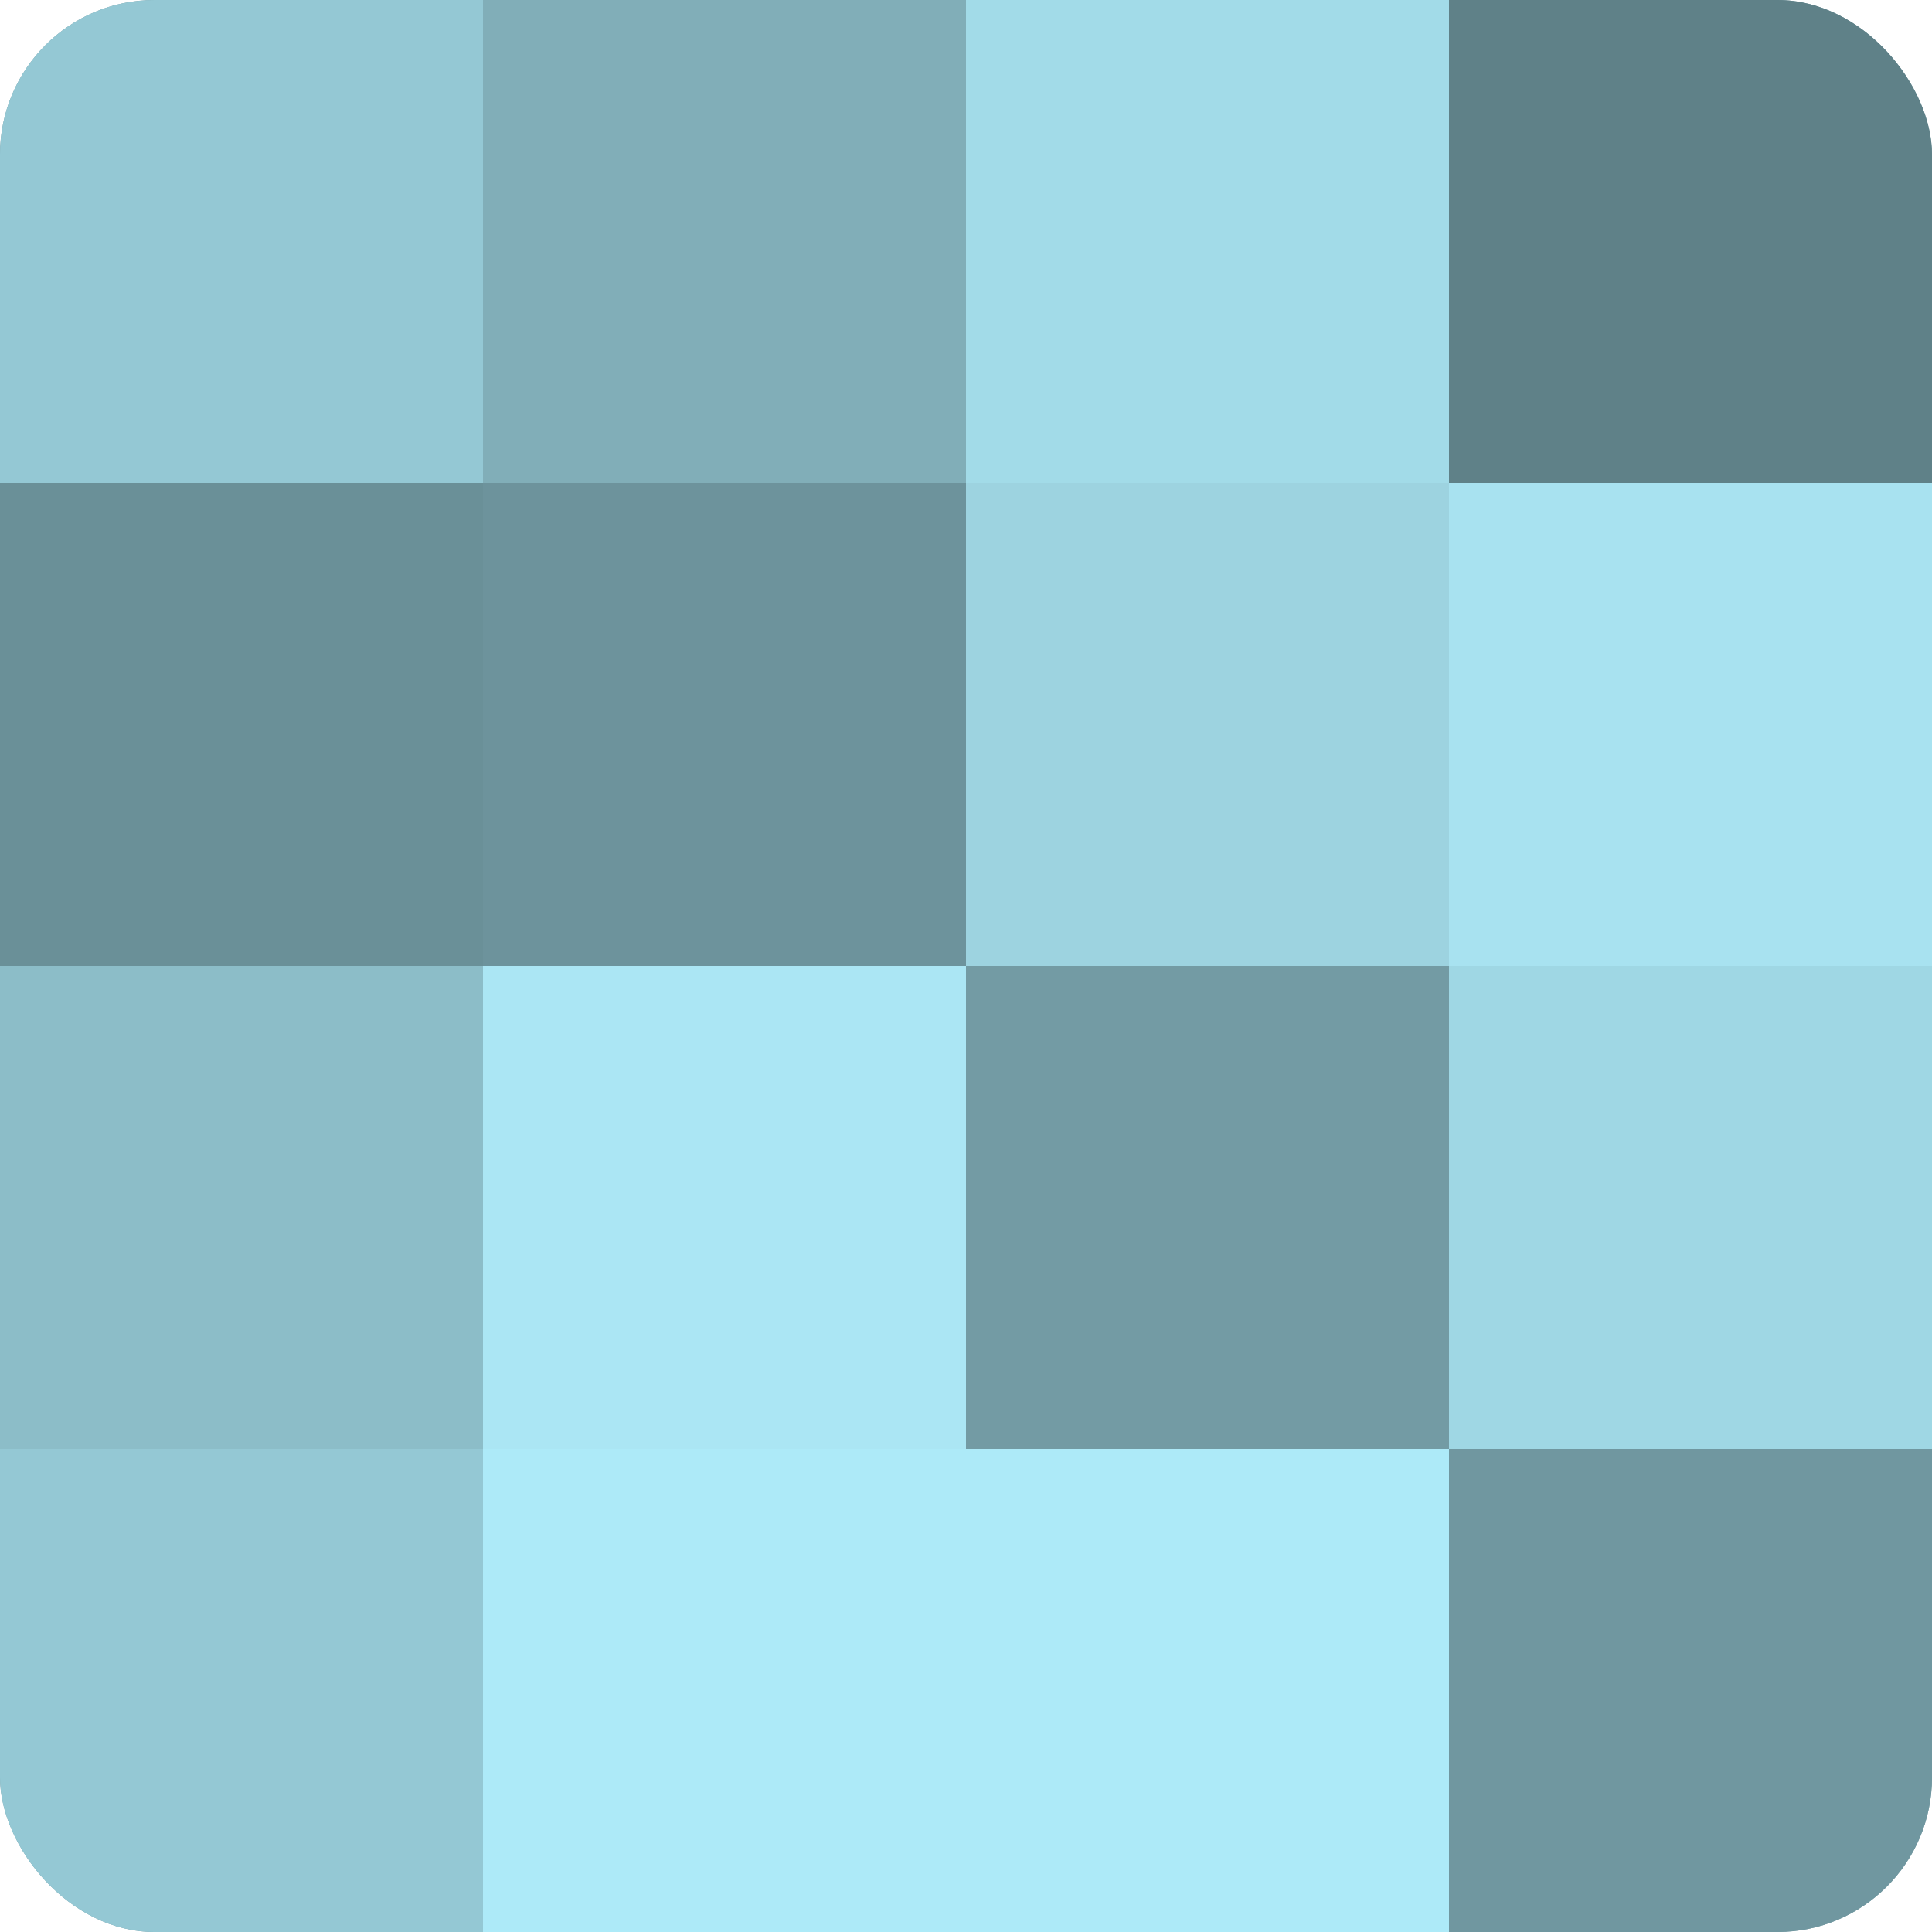
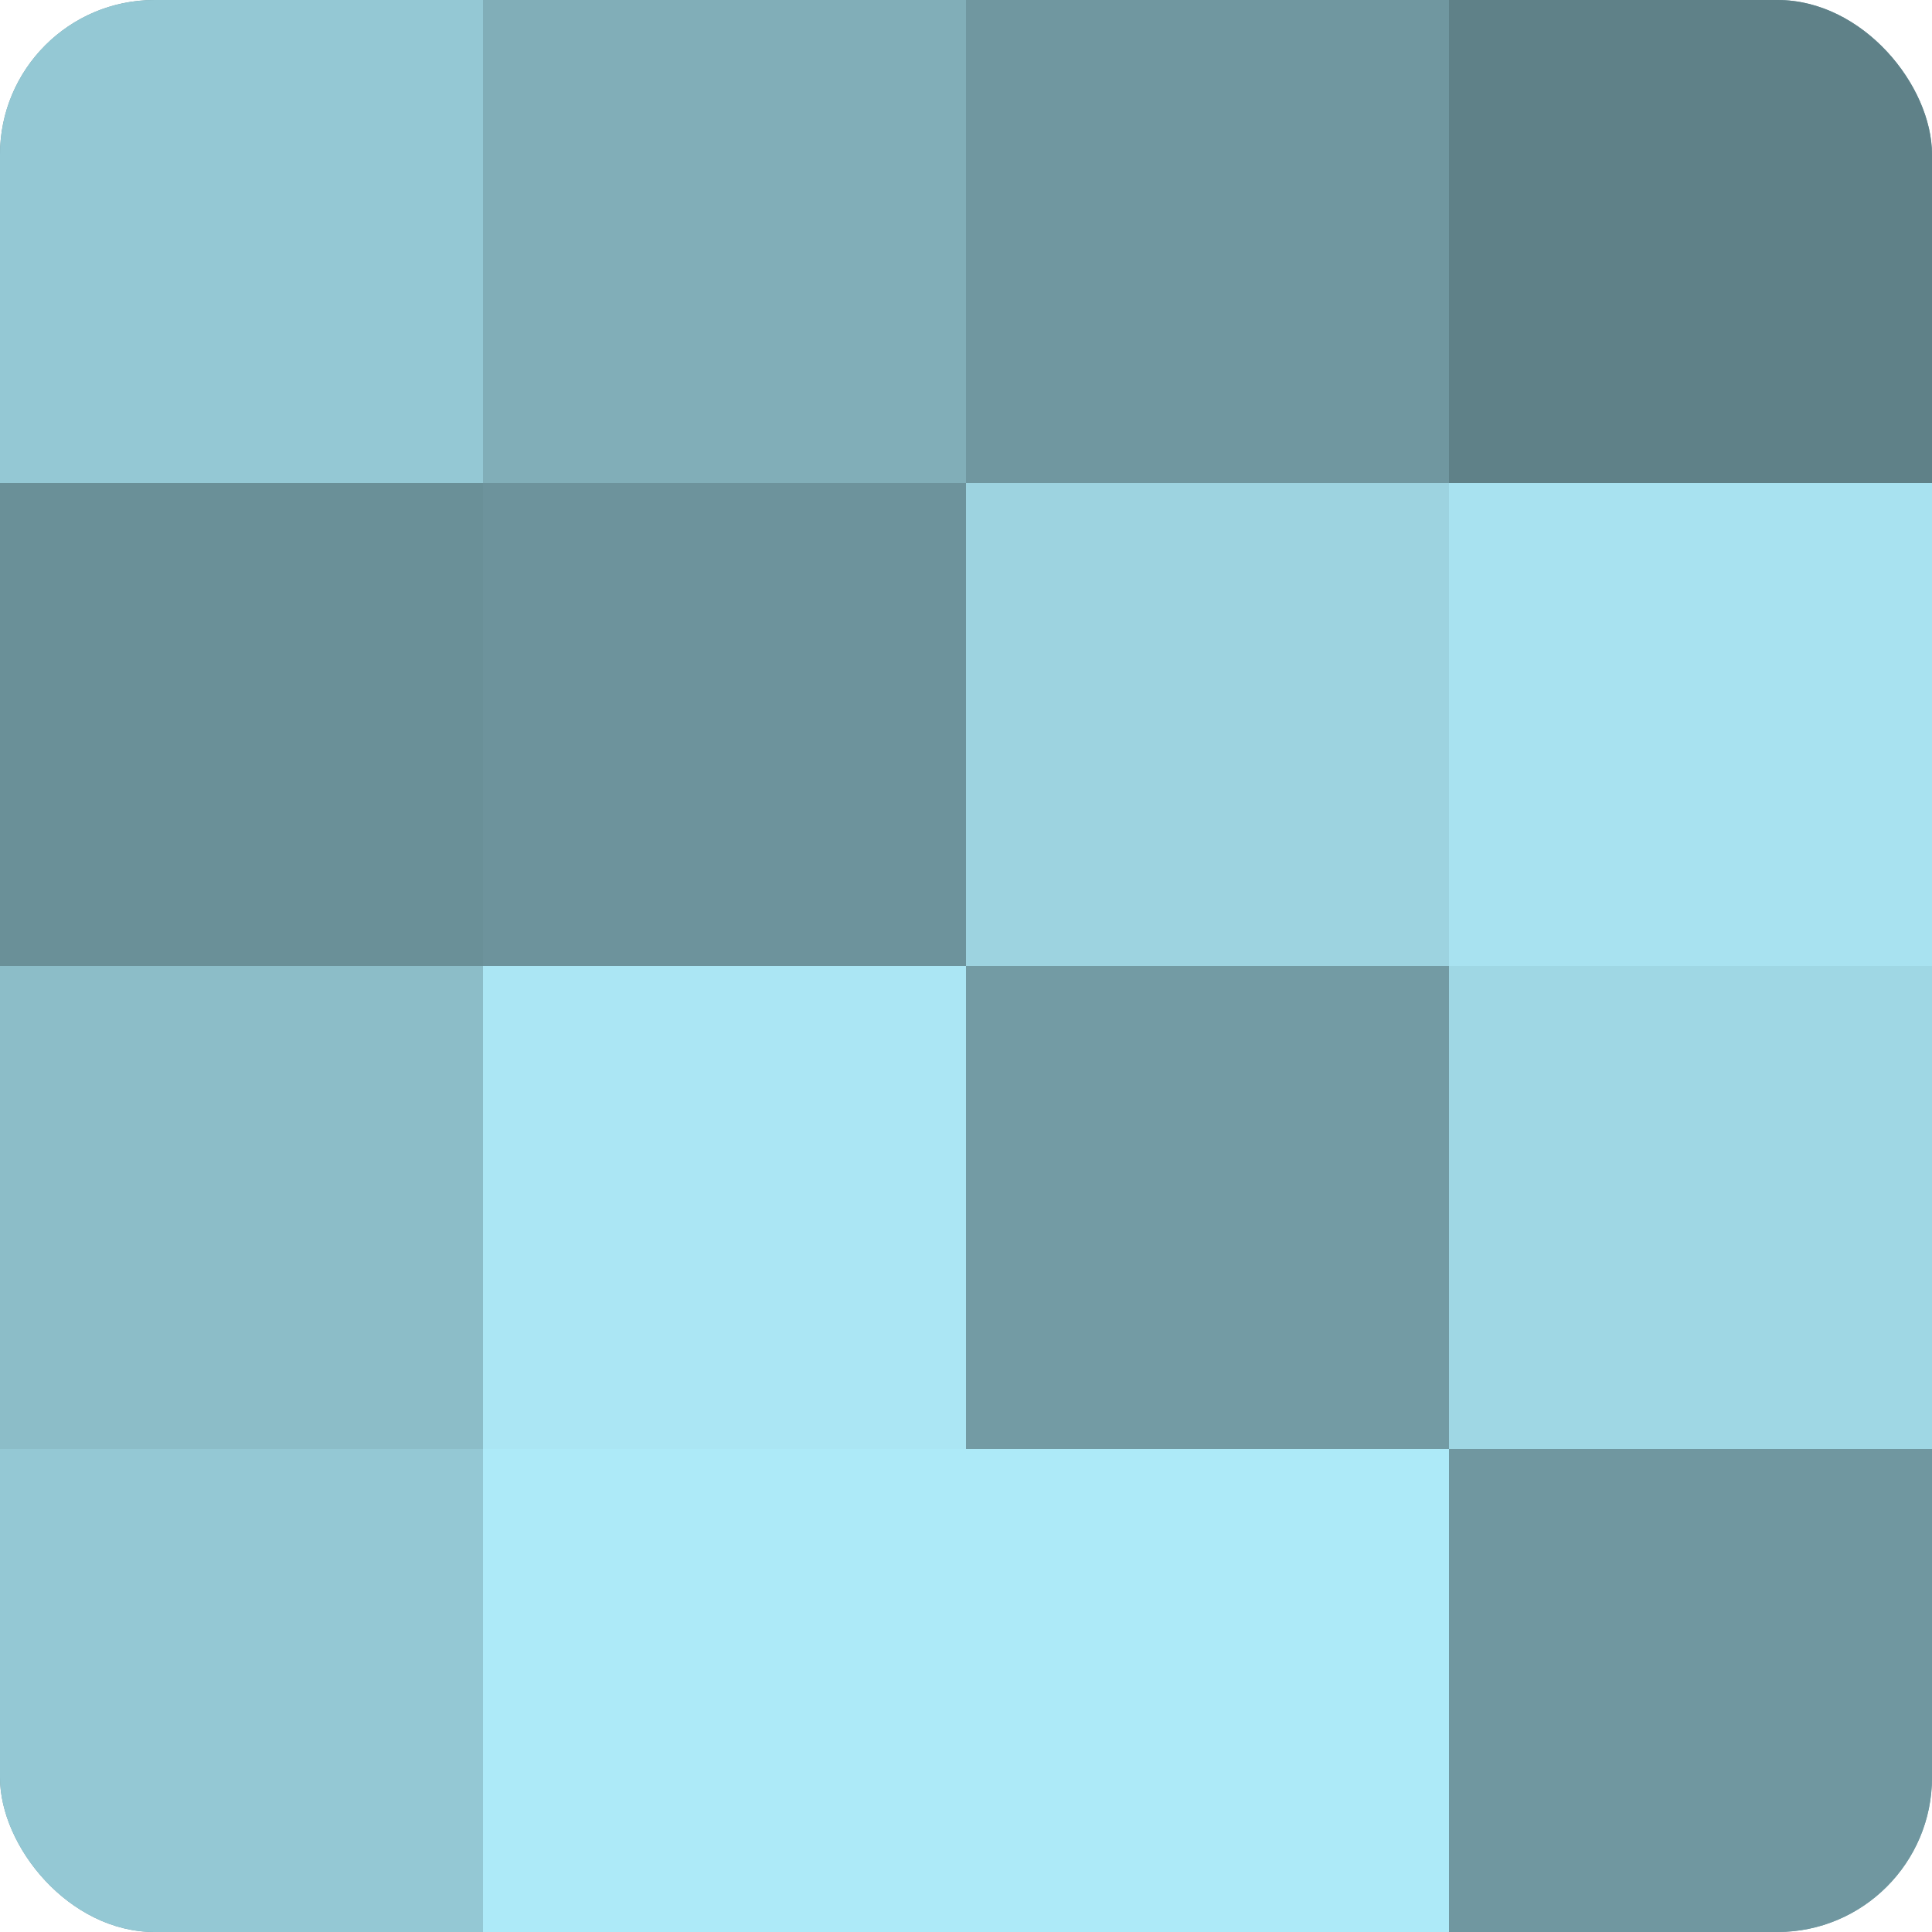
<svg xmlns="http://www.w3.org/2000/svg" width="60" height="60" viewBox="0 0 100 100" preserveAspectRatio="xMidYMid meet">
  <defs>
    <clipPath id="c" width="100" height="100">
      <rect width="100" height="100" rx="8" ry="8" />
    </clipPath>
  </defs>
  <g clip-path="url(#c)">
    <rect width="100" height="100" fill="#7097a0" />
    <rect width="25" height="25" fill="#94c8d4" />
    <rect y="25" width="25" height="25" fill="#6a9098" />
    <rect y="50" width="25" height="25" fill="#8cbdc8" />
    <rect y="75" width="25" height="25" fill="#94c8d4" />
    <rect x="25" width="25" height="25" fill="#81aeb8" />
    <rect x="25" y="25" width="25" height="25" fill="#6d939c" />
    <rect x="25" y="50" width="25" height="25" fill="#abe6f4" />
    <rect x="25" y="75" width="25" height="25" fill="#adeaf8" />
-     <rect x="50" width="25" height="25" fill="#a2dbe8" />
    <rect x="50" y="25" width="25" height="25" fill="#9dd3e0" />
    <rect x="50" y="50" width="25" height="25" fill="#739ba4" />
    <rect x="50" y="75" width="25" height="25" fill="#adeaf8" />
    <rect x="75" width="25" height="25" fill="#5f8188" />
    <rect x="75" y="25" width="25" height="25" fill="#a8e2f0" />
    <rect x="75" y="50" width="25" height="25" fill="#9fd7e4" />
    <rect x="75" y="75" width="25" height="25" fill="#7097a0" />
  </g>
</svg>